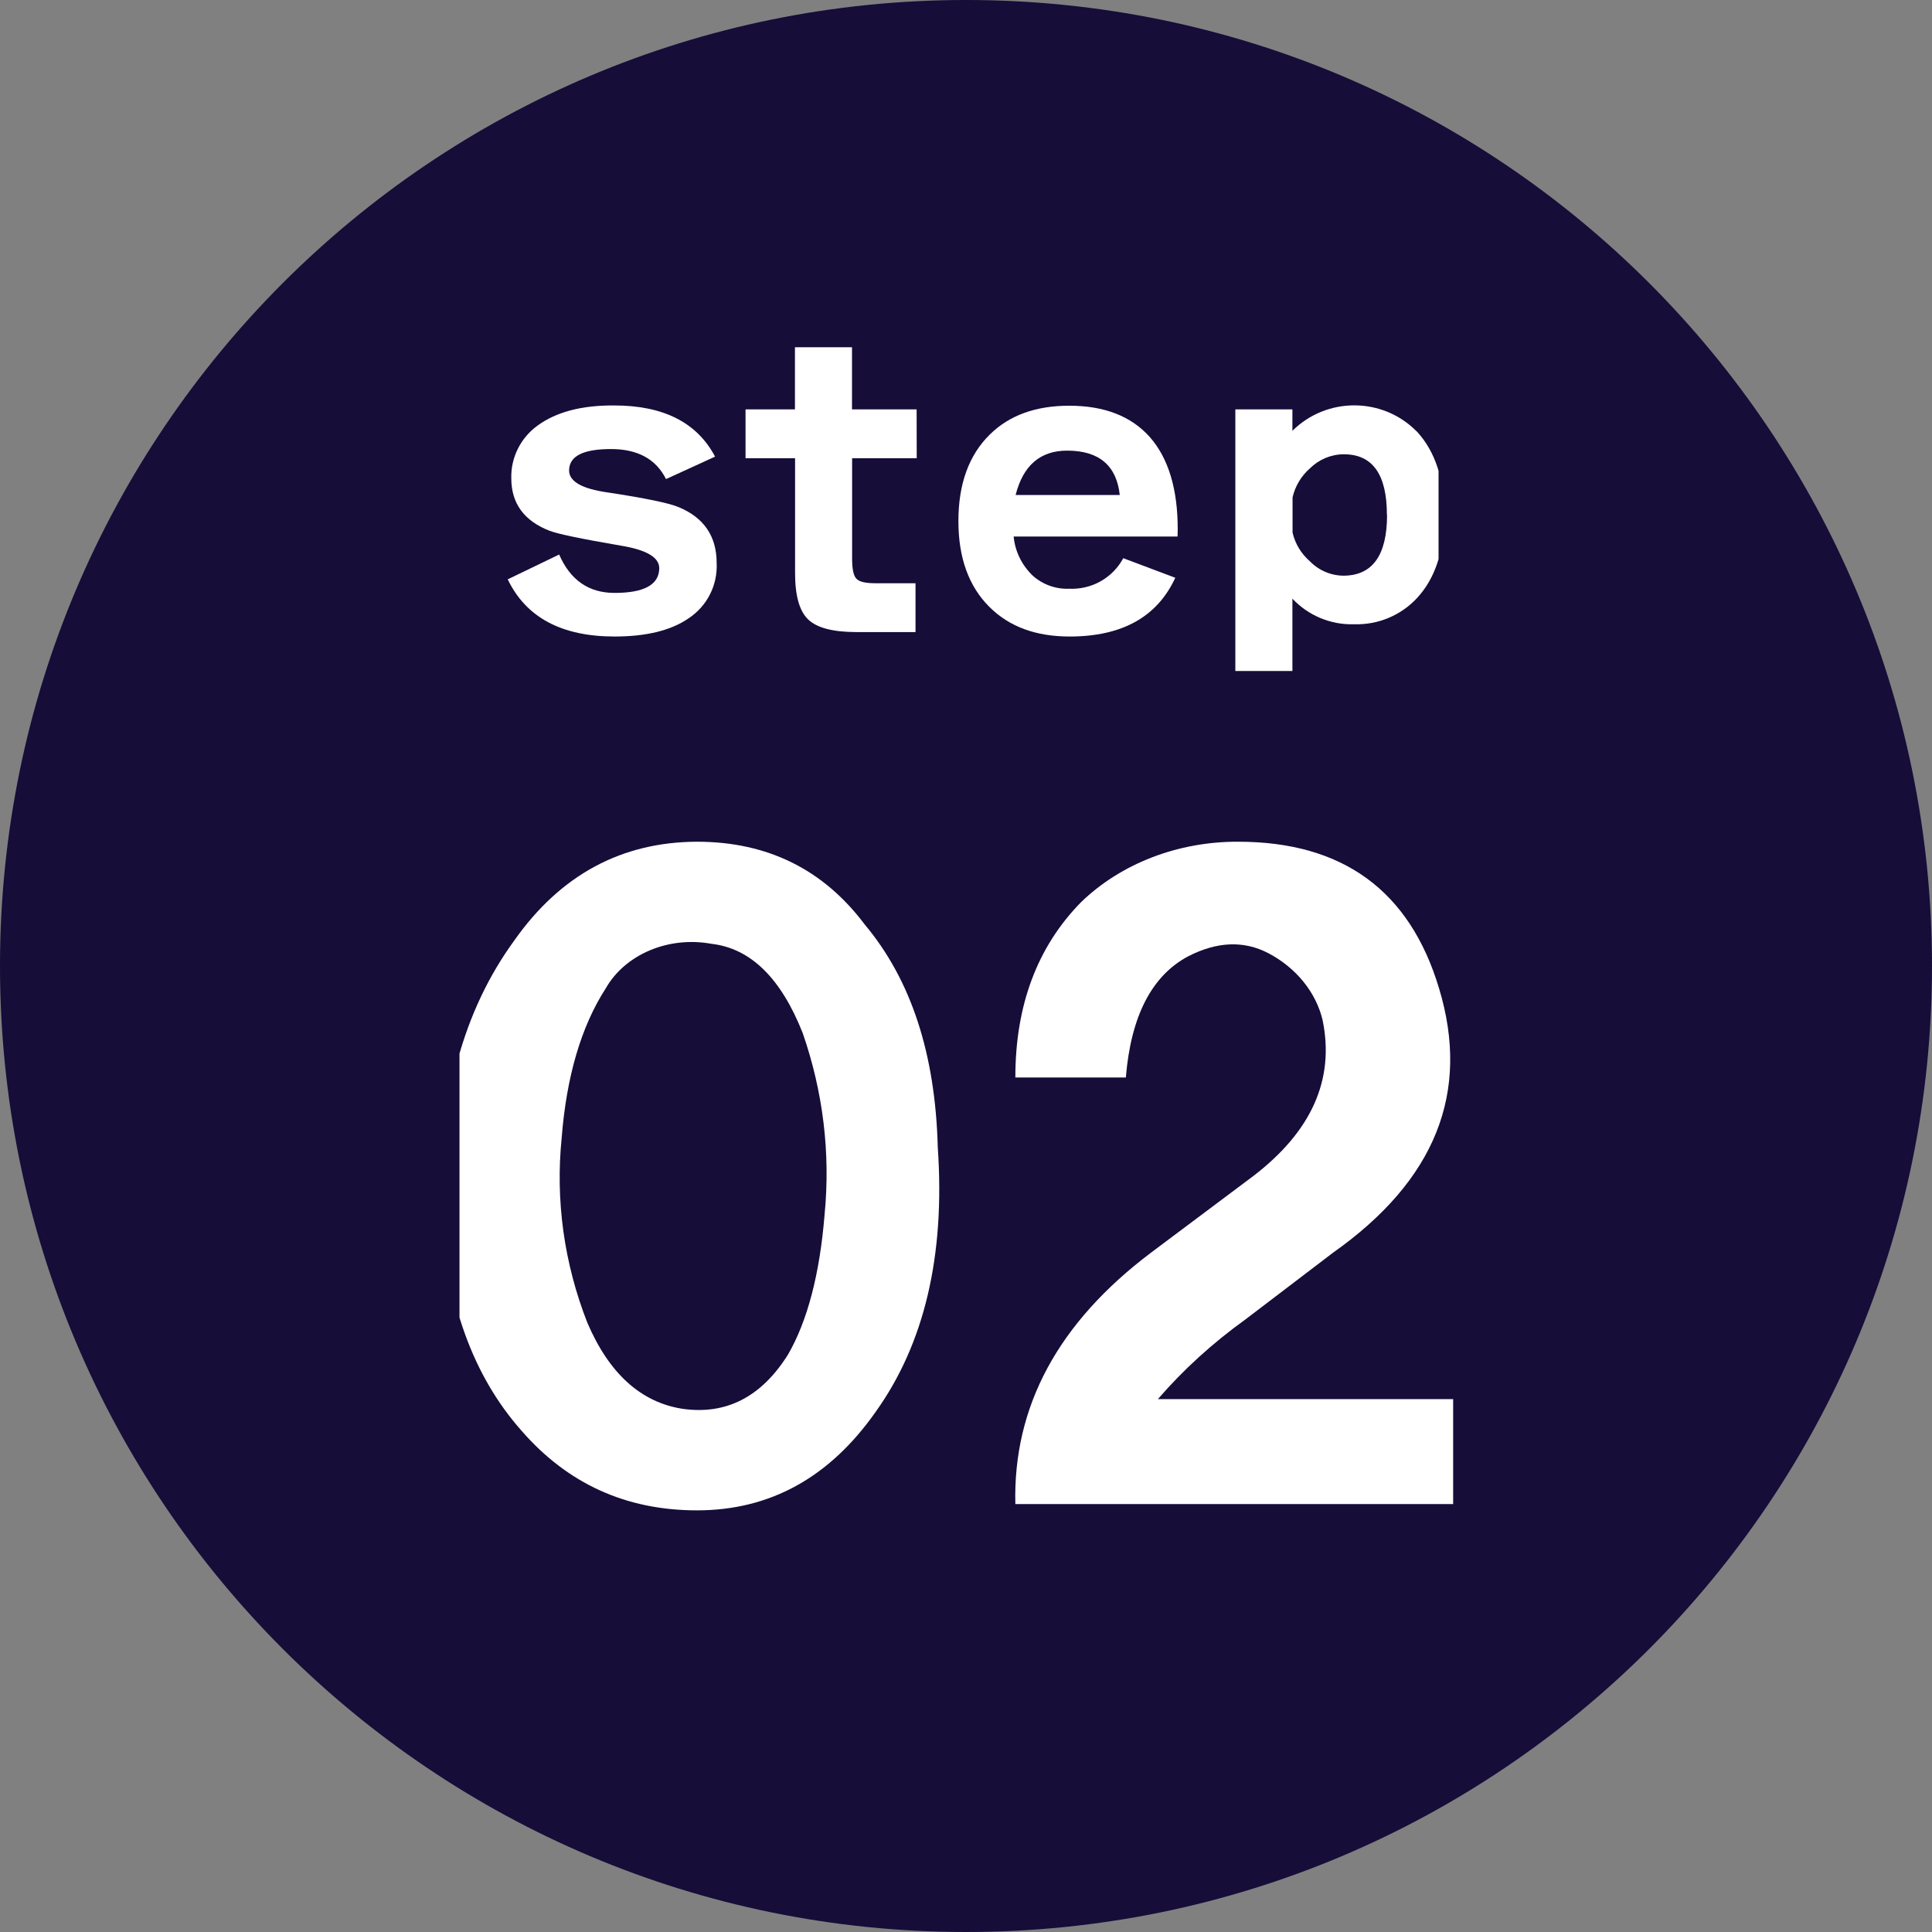
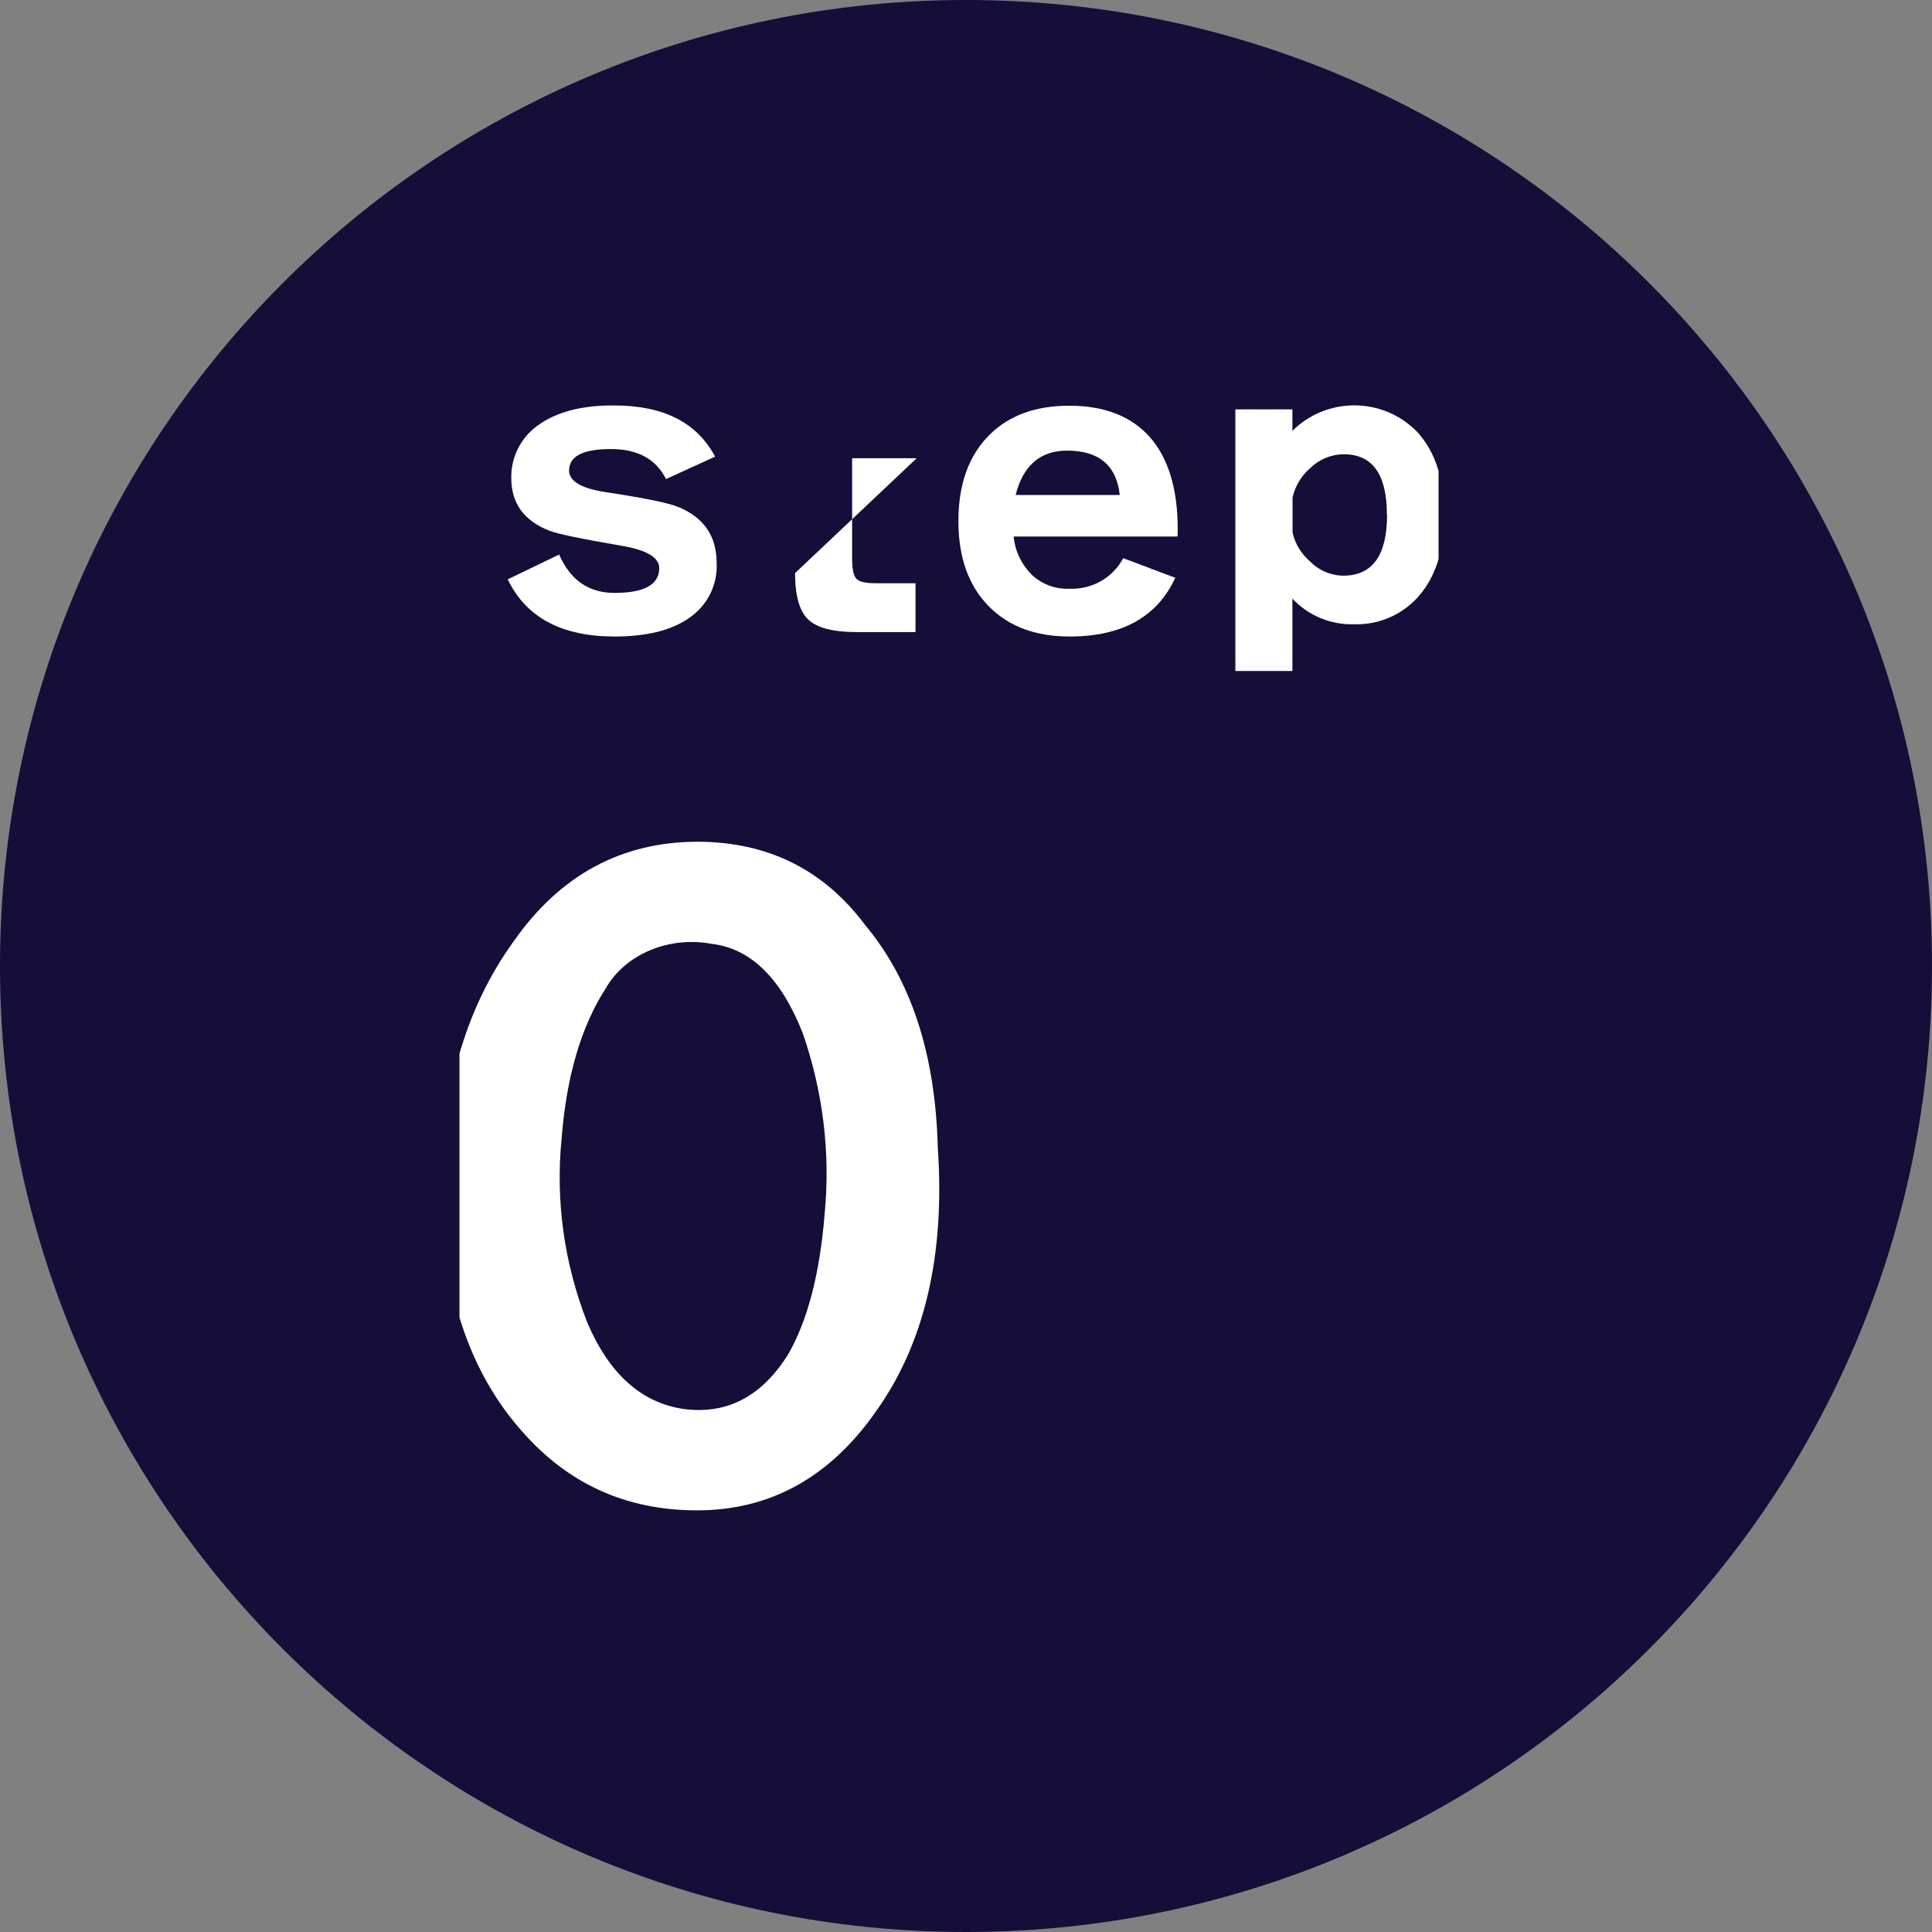
<svg xmlns="http://www.w3.org/2000/svg" width="740" height="740" overflow="hidden">
  <rect width="100%" height="100%" fill="#808080" stroke="none" />
  <defs>
    <clipPath id="clip0">
      <rect x="3305" y="1085" width="740" height="740" />
    </clipPath>
    <clipPath id="clip1">
      <rect x="3494" y="1217" width="362" height="125" />
    </clipPath>
    <clipPath id="clip2">
      <rect x="3494" y="1217" width="362" height="125" />
    </clipPath>
    <clipPath id="clip3">
      <rect x="3494" y="1217" width="362" height="125" />
    </clipPath>
    <clipPath id="clip4">
      <rect x="3481" y="1406" width="388" height="259" />
    </clipPath>
    <clipPath id="clip5">
      <rect x="3481" y="1406" width="388" height="259" />
    </clipPath>
    <clipPath id="clip6">
      <rect x="3481" y="1406" width="388" height="259" />
    </clipPath>
  </defs>
  <g clip-path="url(#clip0)" transform="translate(-3305 -1085)">
    <path d="M3305 1455C3305 1250.65 3470.65 1085 3675 1085 3879.35 1085 4045 1250.65 4045 1455 4045 1659.35 3879.35 1825 3675 1825 3470.65 1825 3305 1659.35 3305 1455Z" fill="#160D39" fill-rule="evenodd" />
    <g clip-path="url(#clip1)">
      <g clip-path="url(#clip2)">
        <g clip-path="url(#clip3)">
          <path d="M9072.91 16834.8C9073.33 16843.4 9069.23 16851.4 9062.11 16856.1 9055.42 16860.7 9046.03 16863 9033.97 16863 9013.78 16863 9000.19 16855.7 8993.21 16841.1L9012.83 16831.6C9017.08 16841.4 9024.12 16846.3 9033.97 16846.3 9045.33 16846.3 9051.01 16843.1 9051.01 16836.8 9051.01 16832.7 9046.14 16829.8 9036.4 16828.2 9021.29 16825.6 9012.23 16823.7 9009.17 16822.5 8999.44 16818.7 8994.57 16812 8994.57 16802.4 8994.35 16794.5 8998.12 16786.9 9004.6 16782.2 9011.7 16777 9021.45 16774.4 9033.82 16774.5 9052.58 16774.5 9065.41 16781 9072.31 16794.1L9053.6 16802.7C9049.74 16795 9042.75 16791.2 9032.61 16791.2 9021.96 16791.2 9016.64 16793.9 9016.62 16799.4 9016.62 16803.6 9021.49 16806.4 9031.24 16807.8 9045.72 16810 9054.74 16811.9 9058.31 16813.4 9068.04 16817.4 9072.91 16824.6 9072.91 16834.8Z" fill="#FFFFFF" transform="matrix(1.004 0 0 1 -5529.71 -15534.2)" />
-           <path d="M9149.24 16794.7 9124.59 16794.7 9124.59 16833.2C9124.59 16837.2 9125.14 16839.8 9126.27 16840.9 9127.39 16842.1 9129.86 16842.6 9133.72 16842.6L9148.78 16842.6 9148.78 16861.3 9126.27 16861.3C9117.34 16861.3 9111.21 16859.7 9107.86 16856.5 9104.5 16853.3 9102.83 16847.4 9102.83 16838.7L9102.83 16794.7 9083.93 16794.7 9083.93 16776 9102.78 16776 9102.78 16752.2 9124.55 16752.2 9124.55 16776 9149.2 16776Z" fill="#FFFFFF" transform="matrix(1.004 0 0 1 -5529.71 -15534.2)" />
+           <path d="M9149.24 16794.7 9124.59 16794.7 9124.59 16833.2C9124.59 16837.2 9125.14 16839.8 9126.27 16840.9 9127.39 16842.1 9129.86 16842.6 9133.72 16842.6L9148.78 16842.6 9148.78 16861.3 9126.27 16861.3C9117.34 16861.3 9111.21 16859.7 9107.86 16856.5 9104.5 16853.3 9102.83 16847.4 9102.83 16838.7Z" fill="#FFFFFF" transform="matrix(1.004 0 0 1 -5529.71 -15534.2)" />
          <path d="M9248.75 16824.7 9186.22 16824.7C9186.75 16830.4 9189.35 16835.7 9193.51 16839.7 9197.31 16843.1 9202.27 16844.9 9207.36 16844.7 9215.94 16845.1 9223.96 16840.6 9228.04 16833L9247.88 16840.5C9240.98 16855.5 9227.56 16863 9207.58 16863 9194.79 16863 9184.61 16859.3 9177 16851.7 9169.08 16843.8 9165.12 16832.8 9165.14 16818.7 9165.16 16804.5 9169.15 16793.5 9177.15 16785.6 9184.65 16778.2 9194.75 16774.6 9207.43 16774.6 9220.81 16774.6 9231.06 16778.6 9238.16 16786.6 9245.26 16794.7 9248.81 16806.5 9248.81 16821.9ZM9187.01 16808.8 9226.7 16808.8C9225.48 16797.5 9218.78 16791.8 9206.61 16791.8 9196.36 16791.8 9189.81 16797.5 9186.97 16808.8Z" fill="#FFFFFF" transform="matrix(1.004 0 0 1 -5529.71 -15534.2)" />
          <path d="M9350.52 16816.4C9350.52 16830.1 9347.06 16840.7 9340.16 16848.2 9334.01 16854.9 9325.21 16858.6 9316.12 16858.3 9307.24 16858.6 9298.64 16855 9292.56 16848.5L9292.56 16876.2 9270.79 16876.2 9270.79 16776 9292.56 16776 9292.56 16784.2C9305.65 16771.2 9326.8 16771.2 9339.83 16784.3 9339.94 16784.4 9340.05 16784.5 9340.16 16784.6 9347.06 16792.2 9350.52 16802.8 9350.52 16816.4ZM9328.61 16816.4C9328.61 16800.9 9323.14 16793.2 9312.18 16793.2 9307.31 16793.2 9302.65 16795.2 9299.24 16798.6 9295.93 16801.5 9293.61 16805.4 9292.62 16809.7L9292.62 16823.2C9293.61 16827.5 9295.93 16831.3 9299.24 16834.2 9302.65 16837.7 9307.31 16839.7 9312.18 16839.7 9323.18 16839.6 9328.67 16831.8 9328.67 16816.4Z" fill="#FFFFFF" transform="matrix(1.004 0 0 1 -5529.71 -15534.2)" />
        </g>
      </g>
    </g>
    <g clip-path="url(#clip4)">
      <g clip-path="url(#clip5)">
        <g clip-path="url(#clip6)">
          <path d="M17925.3 33415.9C17924.5 33374.4 17932.6 33340.3 17949.7 33313.4 17965.1 33288.3 17985.5 33275.7 18010.7 33275.6 18034.2 33275.6 18052.9 33286.2 18066.7 33307.3 18082.2 33328.5 18090.3 33356.9 18091.1 33392.7 18093.6 33434.2 18086.6 33467.9 18070.4 33493.9 18055 33519.1 18035.1 33531.7 18010.7 33531.7 17987 33531.7 17967.5 33521.5 17952.1 33501.2 17935.8 33480.1 17926.9 33451.7 17925.3 33415.9ZM18005.8 33492.8C18020.4 33495.2 18032.2 33488.3 18041.1 33472 18047.6 33459.1 18051.7 33441.1 18053.3 33418.4 18055.3 33394.9 18052.8 33371.4 18046 33348.9 18038.7 33327.7 18028.5 33316.4 18015.5 33314.7 18001.2 33311.7 17986.7 33318.7 17980.2 33331.8 17972 33346.4 17967.1 33365.6 17965.5 33389.1 17963.4 33413 17966.3 33437.1 17974.1 33459.9 17981.4 33479.4 17992 33490.3 18005.8 33492.8Z" fill="#FFFFFF" transform="matrix(1.147 0 0 1 -17086.3 -31868.2)" />
-           <path d="M18117 33365.9C18117 33338.3 18124.3 33315.9 18138.9 33298.8 18152.3 33283.9 18171.4 33275.5 18191.4 33275.6 18226.3 33275.6 18248.7 33294.3 18258.5 33331.8 18269 33371.6 18257.3 33405.3 18223.1 33433L18193.8 33458.6C18182.9 33467.6 18173.1 33477.8 18164.6 33489.1L18263.2 33489.1 18263.2 33529.3 18117 33529.3C18116.2 33491.9 18131.3 33459.8 18162.3 33433L18196.4 33403.7C18215.9 33386.6 18223.7 33366.7 18219.6 33343.9 18217.4 33333.3 18210.8 33323.9 18201.5 33318.3 18193.3 33313.4 18184.4 33313.8 18174.7 33319.5 18162.6 33326.9 18155.6 33342.3 18153.9 33365.9Z" fill="#FFFFFF" transform="matrix(1.147 0 0 1 -17086.3 -31868.2)" />
        </g>
      </g>
    </g>
  </g>
</svg>